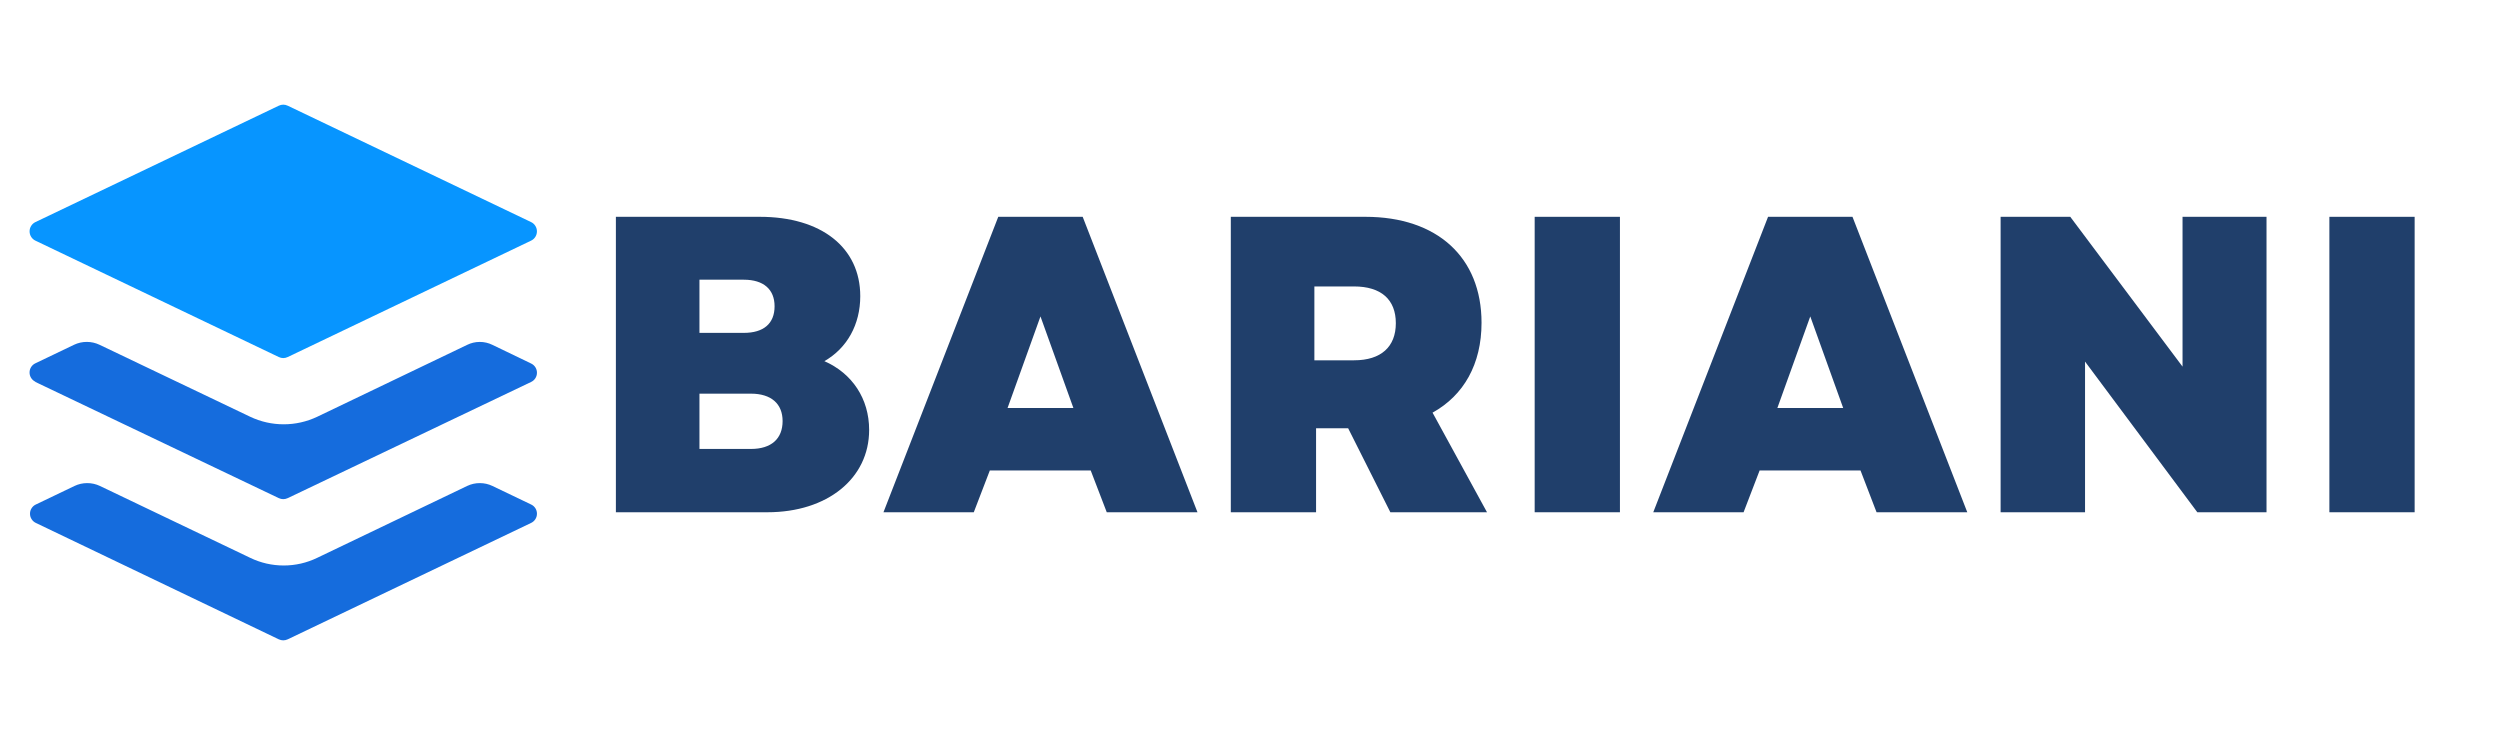
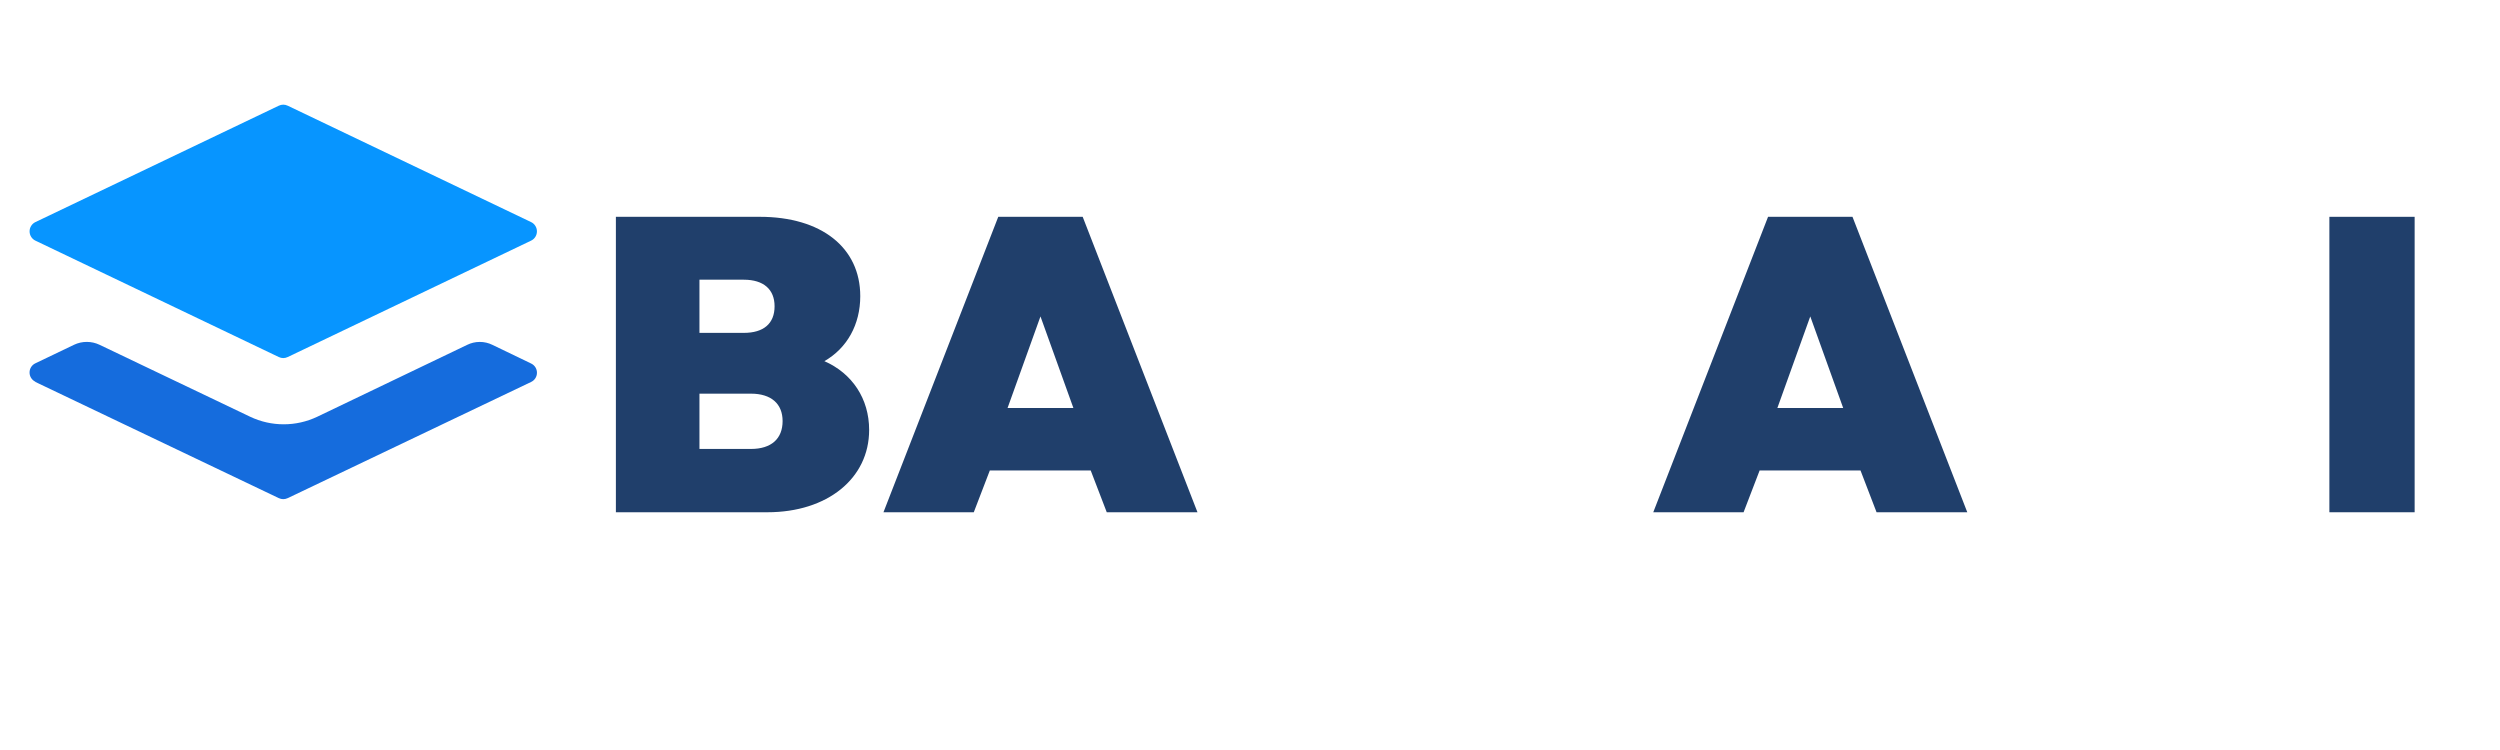
<svg xmlns="http://www.w3.org/2000/svg" width="500" viewBox="0 0 375 112.5" height="150" preserveAspectRatio="xMidYMid meet">
  <defs>
    <g />
    <clipPath id="429bb53264">
      <path d="M 4.492 15.539 L 80.652 15.539 L 80.652 54 L 4.492 54 Z M 4.492 15.539 " clip-rule="nonzero" />
    </clipPath>
    <clipPath id="8fdc5c6e5e">
      <path d="M 4.492 51 L 80.652 51 L 80.652 75 L 4.492 75 Z M 4.492 51 " clip-rule="nonzero" />
    </clipPath>
    <clipPath id="a446b08f71">
-       <path d="M 4.492 72 L 80.652 72 L 80.652 96.18 L 4.492 96.18 Z M 4.492 72 " clip-rule="nonzero" />
-     </clipPath>
+       </clipPath>
  </defs>
  <g clip-path="url(#429bb53264)">
    <path fill="#0795ff" d="M 5.305 36.094 L 41.809 53.551 C 42.262 53.766 42.715 53.766 43.168 53.551 L 79.668 36.094 C 79.938 35.965 80.148 35.773 80.305 35.523 C 80.461 35.273 80.539 35 80.539 34.703 C 80.539 34.41 80.461 34.137 80.305 33.887 C 80.148 33.637 79.938 33.445 79.668 33.316 L 43.168 15.859 C 42.715 15.645 42.262 15.645 41.809 15.859 L 5.305 33.316 C 5.039 33.445 4.828 33.637 4.672 33.887 C 4.516 34.137 4.438 34.41 4.438 34.703 C 4.438 35 4.516 35.273 4.672 35.523 C 4.828 35.773 5.039 35.965 5.305 36.094 Z M 5.305 36.094 " fill-opacity="1" fill-rule="nonzero" />
  </g>
  <g clip-path="url(#8fdc5c6e5e)">
    <path fill="#156cdd" d="M 5.305 57.293 L 41.809 74.715 C 42.262 74.926 42.715 74.926 43.168 74.715 L 79.668 57.293 C 79.938 57.164 80.148 56.977 80.309 56.727 C 80.465 56.477 80.543 56.203 80.543 55.91 C 80.543 55.613 80.465 55.344 80.309 55.094 C 80.148 54.844 79.938 54.656 79.668 54.527 L 73.867 51.73 C 73.27 51.438 72.637 51.289 71.969 51.289 C 71.301 51.289 70.668 51.438 70.07 51.73 L 47.578 62.516 C 46.793 62.887 45.977 63.168 45.129 63.359 C 44.281 63.551 43.426 63.645 42.555 63.645 C 41.688 63.645 40.828 63.551 39.98 63.359 C 39.133 63.168 38.32 62.887 37.535 62.516 L 14.926 51.715 C 14.32 51.43 13.684 51.285 13.016 51.285 C 12.348 51.285 11.711 51.43 11.109 51.715 L 5.305 54.496 C 5.039 54.621 4.828 54.812 4.668 55.059 C 4.512 55.309 4.434 55.582 4.434 55.875 C 4.434 56.172 4.512 56.441 4.668 56.691 C 4.828 56.941 5.039 57.129 5.305 57.258 Z M 5.305 57.293 " fill-opacity="1" fill-rule="nonzero" />
  </g>
  <g clip-path="url(#a446b08f71)">
    <path fill="#156cdd" d="M 79.668 75.676 L 73.867 72.895 C 73.27 72.609 72.637 72.465 71.969 72.465 C 71.305 72.465 70.668 72.609 70.07 72.895 L 47.578 83.676 C 46.793 84.055 45.98 84.34 45.133 84.535 C 44.285 84.727 43.426 84.824 42.555 84.824 C 41.688 84.824 40.828 84.727 39.98 84.535 C 39.133 84.34 38.316 84.055 37.535 83.676 L 14.992 72.895 C 14.387 72.609 13.754 72.465 13.082 72.465 C 12.414 72.465 11.777 72.609 11.176 72.895 L 5.375 75.676 C 5.105 75.801 4.895 75.992 4.738 76.238 C 4.578 76.488 4.5 76.762 4.5 77.055 C 4.5 77.352 4.578 77.621 4.738 77.871 C 4.895 78.121 5.105 78.309 5.375 78.438 L 41.809 95.895 C 42.262 96.105 42.715 96.105 43.168 95.895 L 79.668 78.438 C 79.938 78.309 80.148 78.121 80.309 77.871 C 80.465 77.621 80.543 77.352 80.543 77.055 C 80.543 76.762 80.465 76.488 80.309 76.238 C 80.148 75.992 79.938 75.801 79.668 75.676 Z M 79.668 75.676 " fill-opacity="1" fill-rule="nonzero" />
  </g>
  <g fill="#203f6b" fill-opacity="1">
    <g transform="translate(87.699, 76.838)">
      <g>
        <path d="M 4.684 0 L 27.414 0 C 36.402 0 42.672 -5.066 42.672 -12.344 C 42.672 -17.031 40.137 -20.828 35.961 -22.664 C 39.379 -24.629 41.34 -28.172 41.34 -32.414 C 41.34 -39.695 35.516 -44.316 26.273 -44.316 L 4.684 -44.316 Z M 17.219 -9.496 L 17.219 -17.789 L 24.945 -17.789 C 27.984 -17.789 29.691 -16.27 29.691 -13.676 C 29.691 -11.016 27.984 -9.496 24.945 -9.496 Z M 17.219 -26.906 L 17.219 -34.883 L 23.867 -34.883 C 26.844 -34.883 28.488 -33.426 28.488 -30.895 C 28.488 -28.301 26.844 -26.906 23.867 -26.906 Z M 17.219 -26.906 " />
      </g>
    </g>
  </g>
  <g fill="#203f6b" fill-opacity="1">
    <g transform="translate(132.204, 76.838)">
      <g>
        <path d="M 0.316 0 L 13.863 0 L 16.27 -6.27 L 31.402 -6.27 L 33.809 0 L 47.418 0 L 30.199 -44.316 L 17.535 -44.316 Z M 18.93 -15.637 L 23.867 -29.375 L 28.805 -15.637 Z M 18.93 -15.637 " />
      </g>
    </g>
  </g>
  <g fill="#203f6b" fill-opacity="1">
    <g transform="translate(179.937, 76.838)">
      <g>
-         <path d="M 4.684 0 L 17.473 0 L 17.473 -12.598 L 22.285 -12.598 L 28.617 0 L 43.113 0 L 34.945 -14.941 C 39.633 -17.535 42.293 -22.223 42.293 -28.426 C 42.293 -38.238 35.645 -44.316 24.879 -44.316 L 4.684 -44.316 Z M 17.219 -22.793 L 17.219 -33.871 L 23.172 -33.871 C 27.223 -33.871 29.438 -31.91 29.438 -28.363 C 29.438 -24.816 27.223 -22.793 23.172 -22.793 Z M 17.219 -22.793 " />
-       </g>
+         </g>
    </g>
  </g>
  <g fill="#203f6b" fill-opacity="1">
    <g transform="translate(225.517, 76.838)">
      <g>
-         <path d="M 4.684 0 L 17.473 0 L 17.473 -44.316 L 4.684 -44.316 Z M 4.684 0 " />
-       </g>
+         </g>
    </g>
  </g>
  <g fill="#203f6b" fill-opacity="1">
    <g transform="translate(247.674, 76.838)">
      <g>
        <path d="M 0.316 0 L 13.863 0 L 16.27 -6.27 L 31.402 -6.27 L 33.809 0 L 47.418 0 L 30.199 -44.316 L 17.535 -44.316 Z M 18.93 -15.637 L 23.867 -29.375 L 28.805 -15.637 Z M 18.93 -15.637 " />
      </g>
    </g>
  </g>
  <g fill="#203f6b" fill-opacity="1">
    <g transform="translate(295.408, 76.838)">
      <g>
-         <path d="M 4.684 0 L 17.348 0 L 17.348 -22.602 L 34.188 0 L 44.57 0 L 44.57 -44.316 L 31.973 -44.316 L 31.973 -21.844 L 15.133 -44.316 L 4.684 -44.316 Z M 4.684 0 " />
-       </g>
+         </g>
    </g>
  </g>
  <g fill="#203f6b" fill-opacity="1">
    <g transform="translate(344.723, 76.838)">
      <g>
        <path d="M 4.684 0 L 17.473 0 L 17.473 -44.316 L 4.684 -44.316 Z M 4.684 0 " />
      </g>
    </g>
  </g>
</svg>